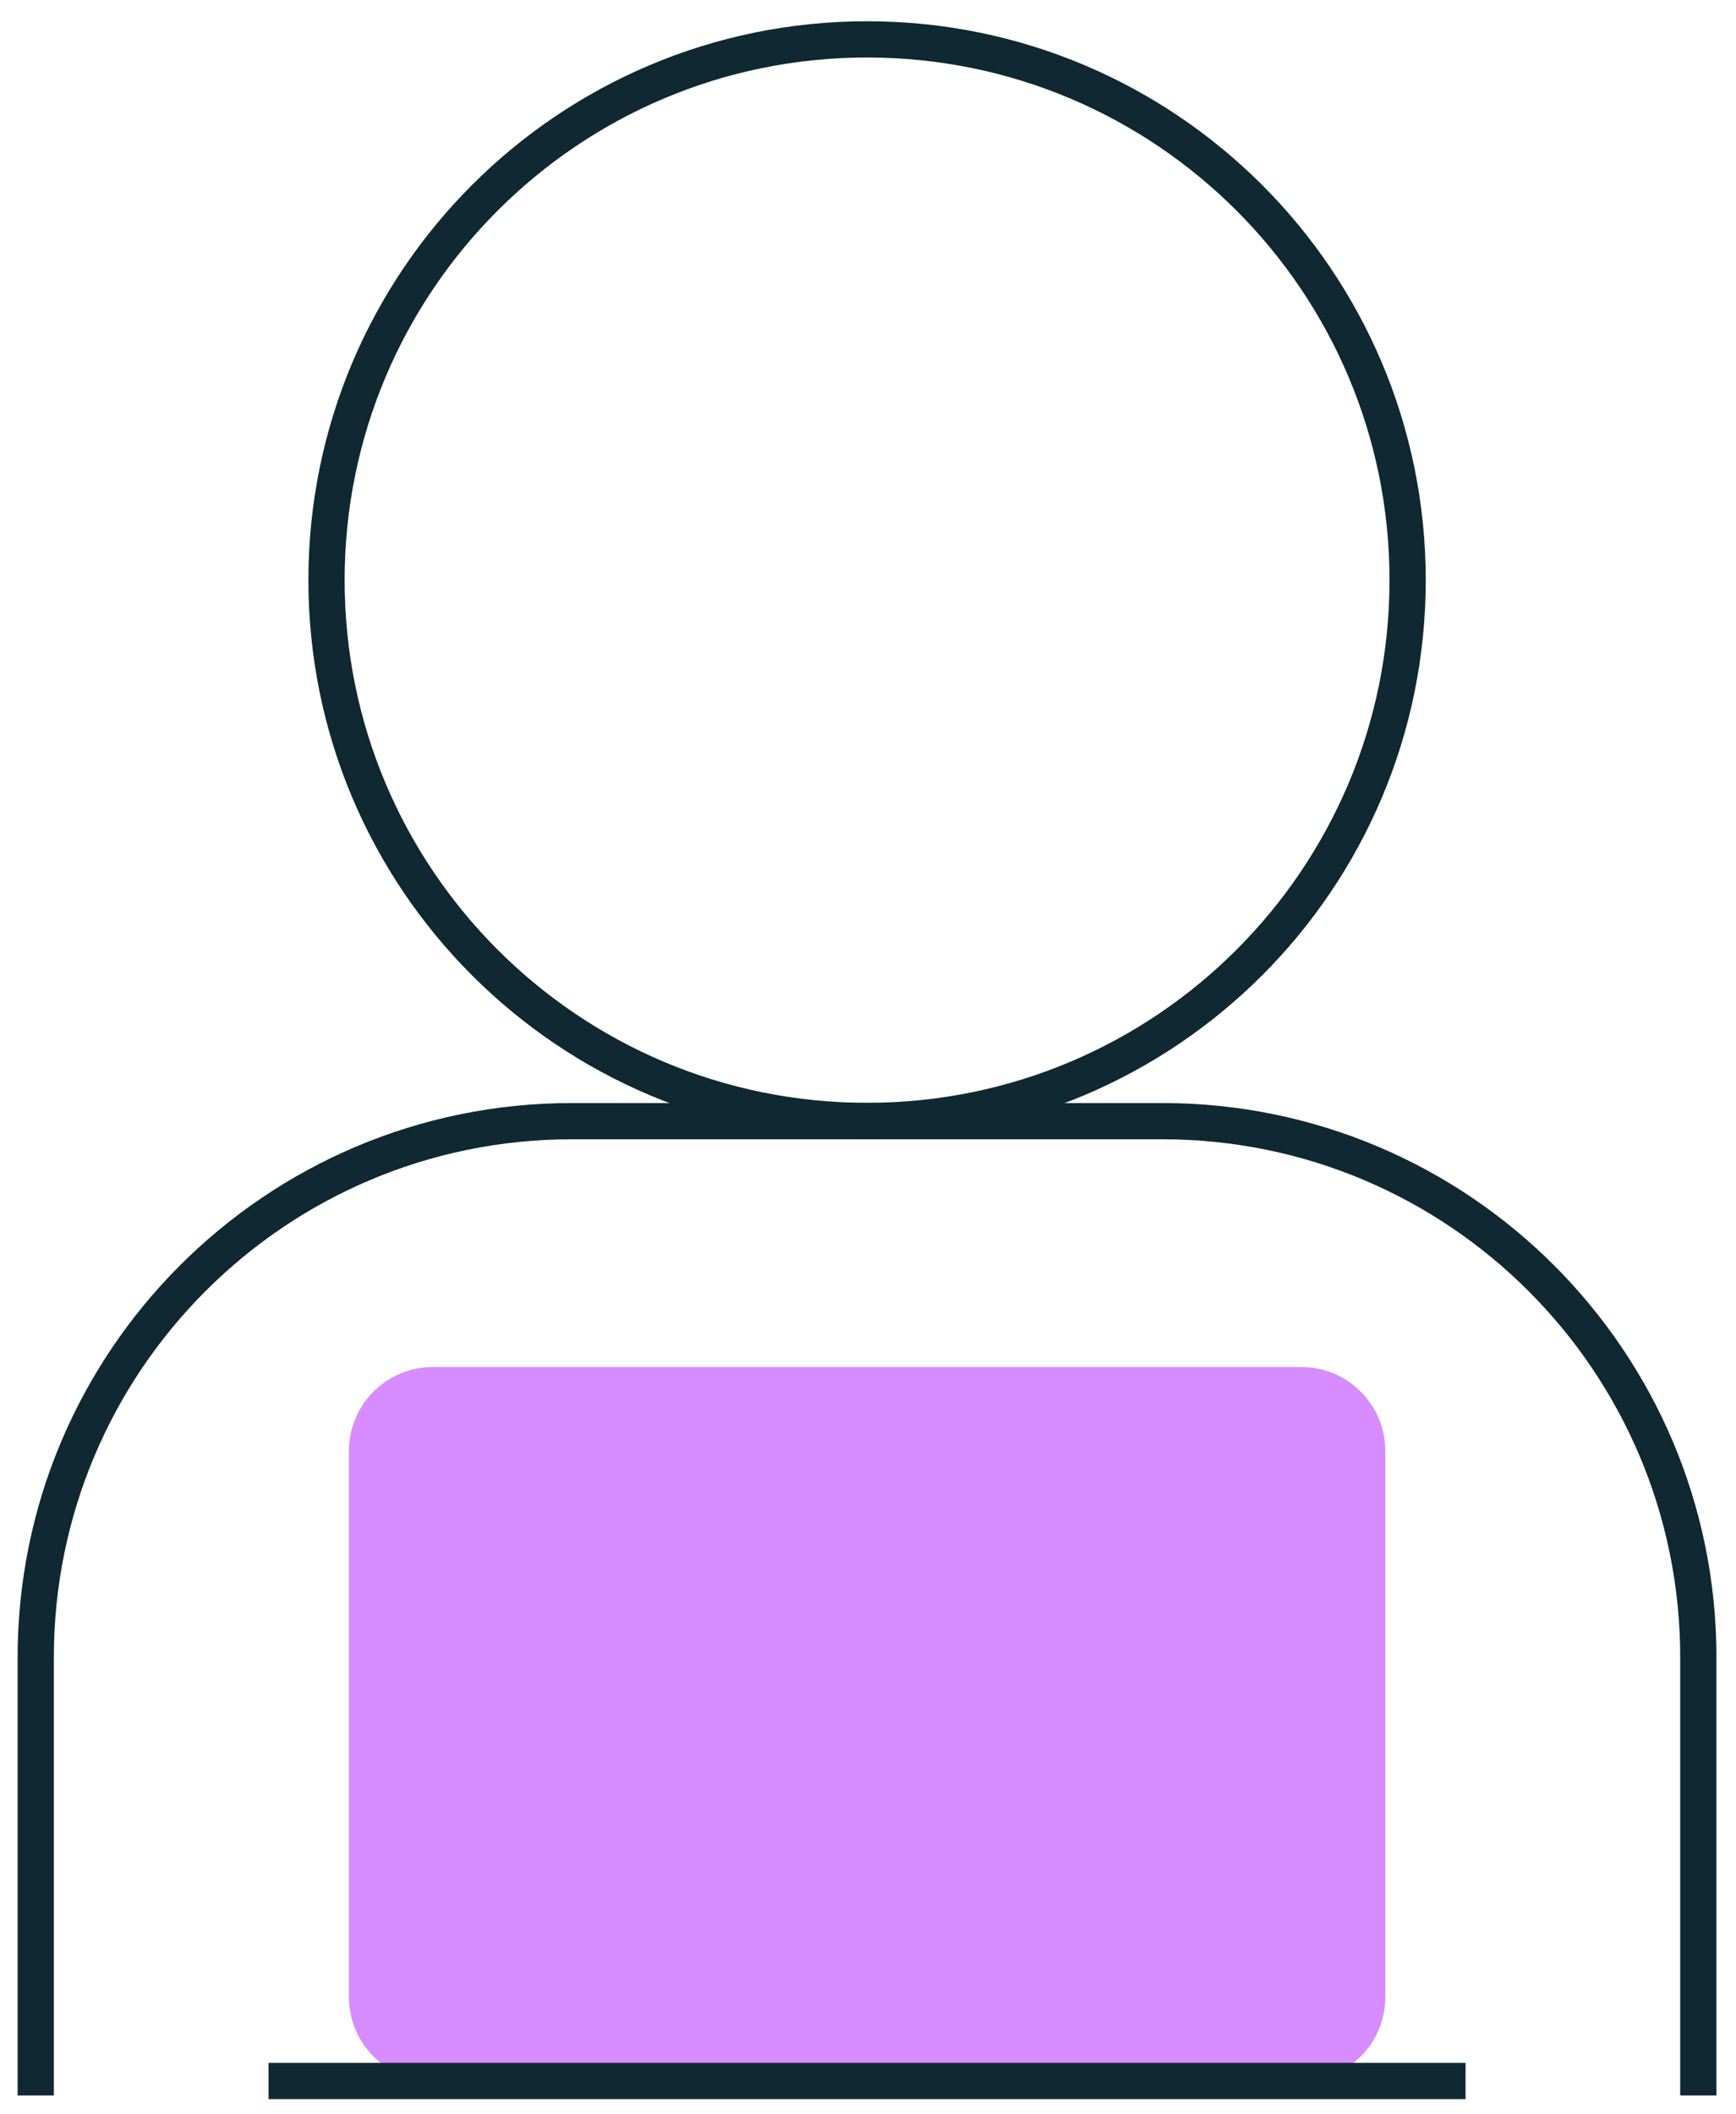
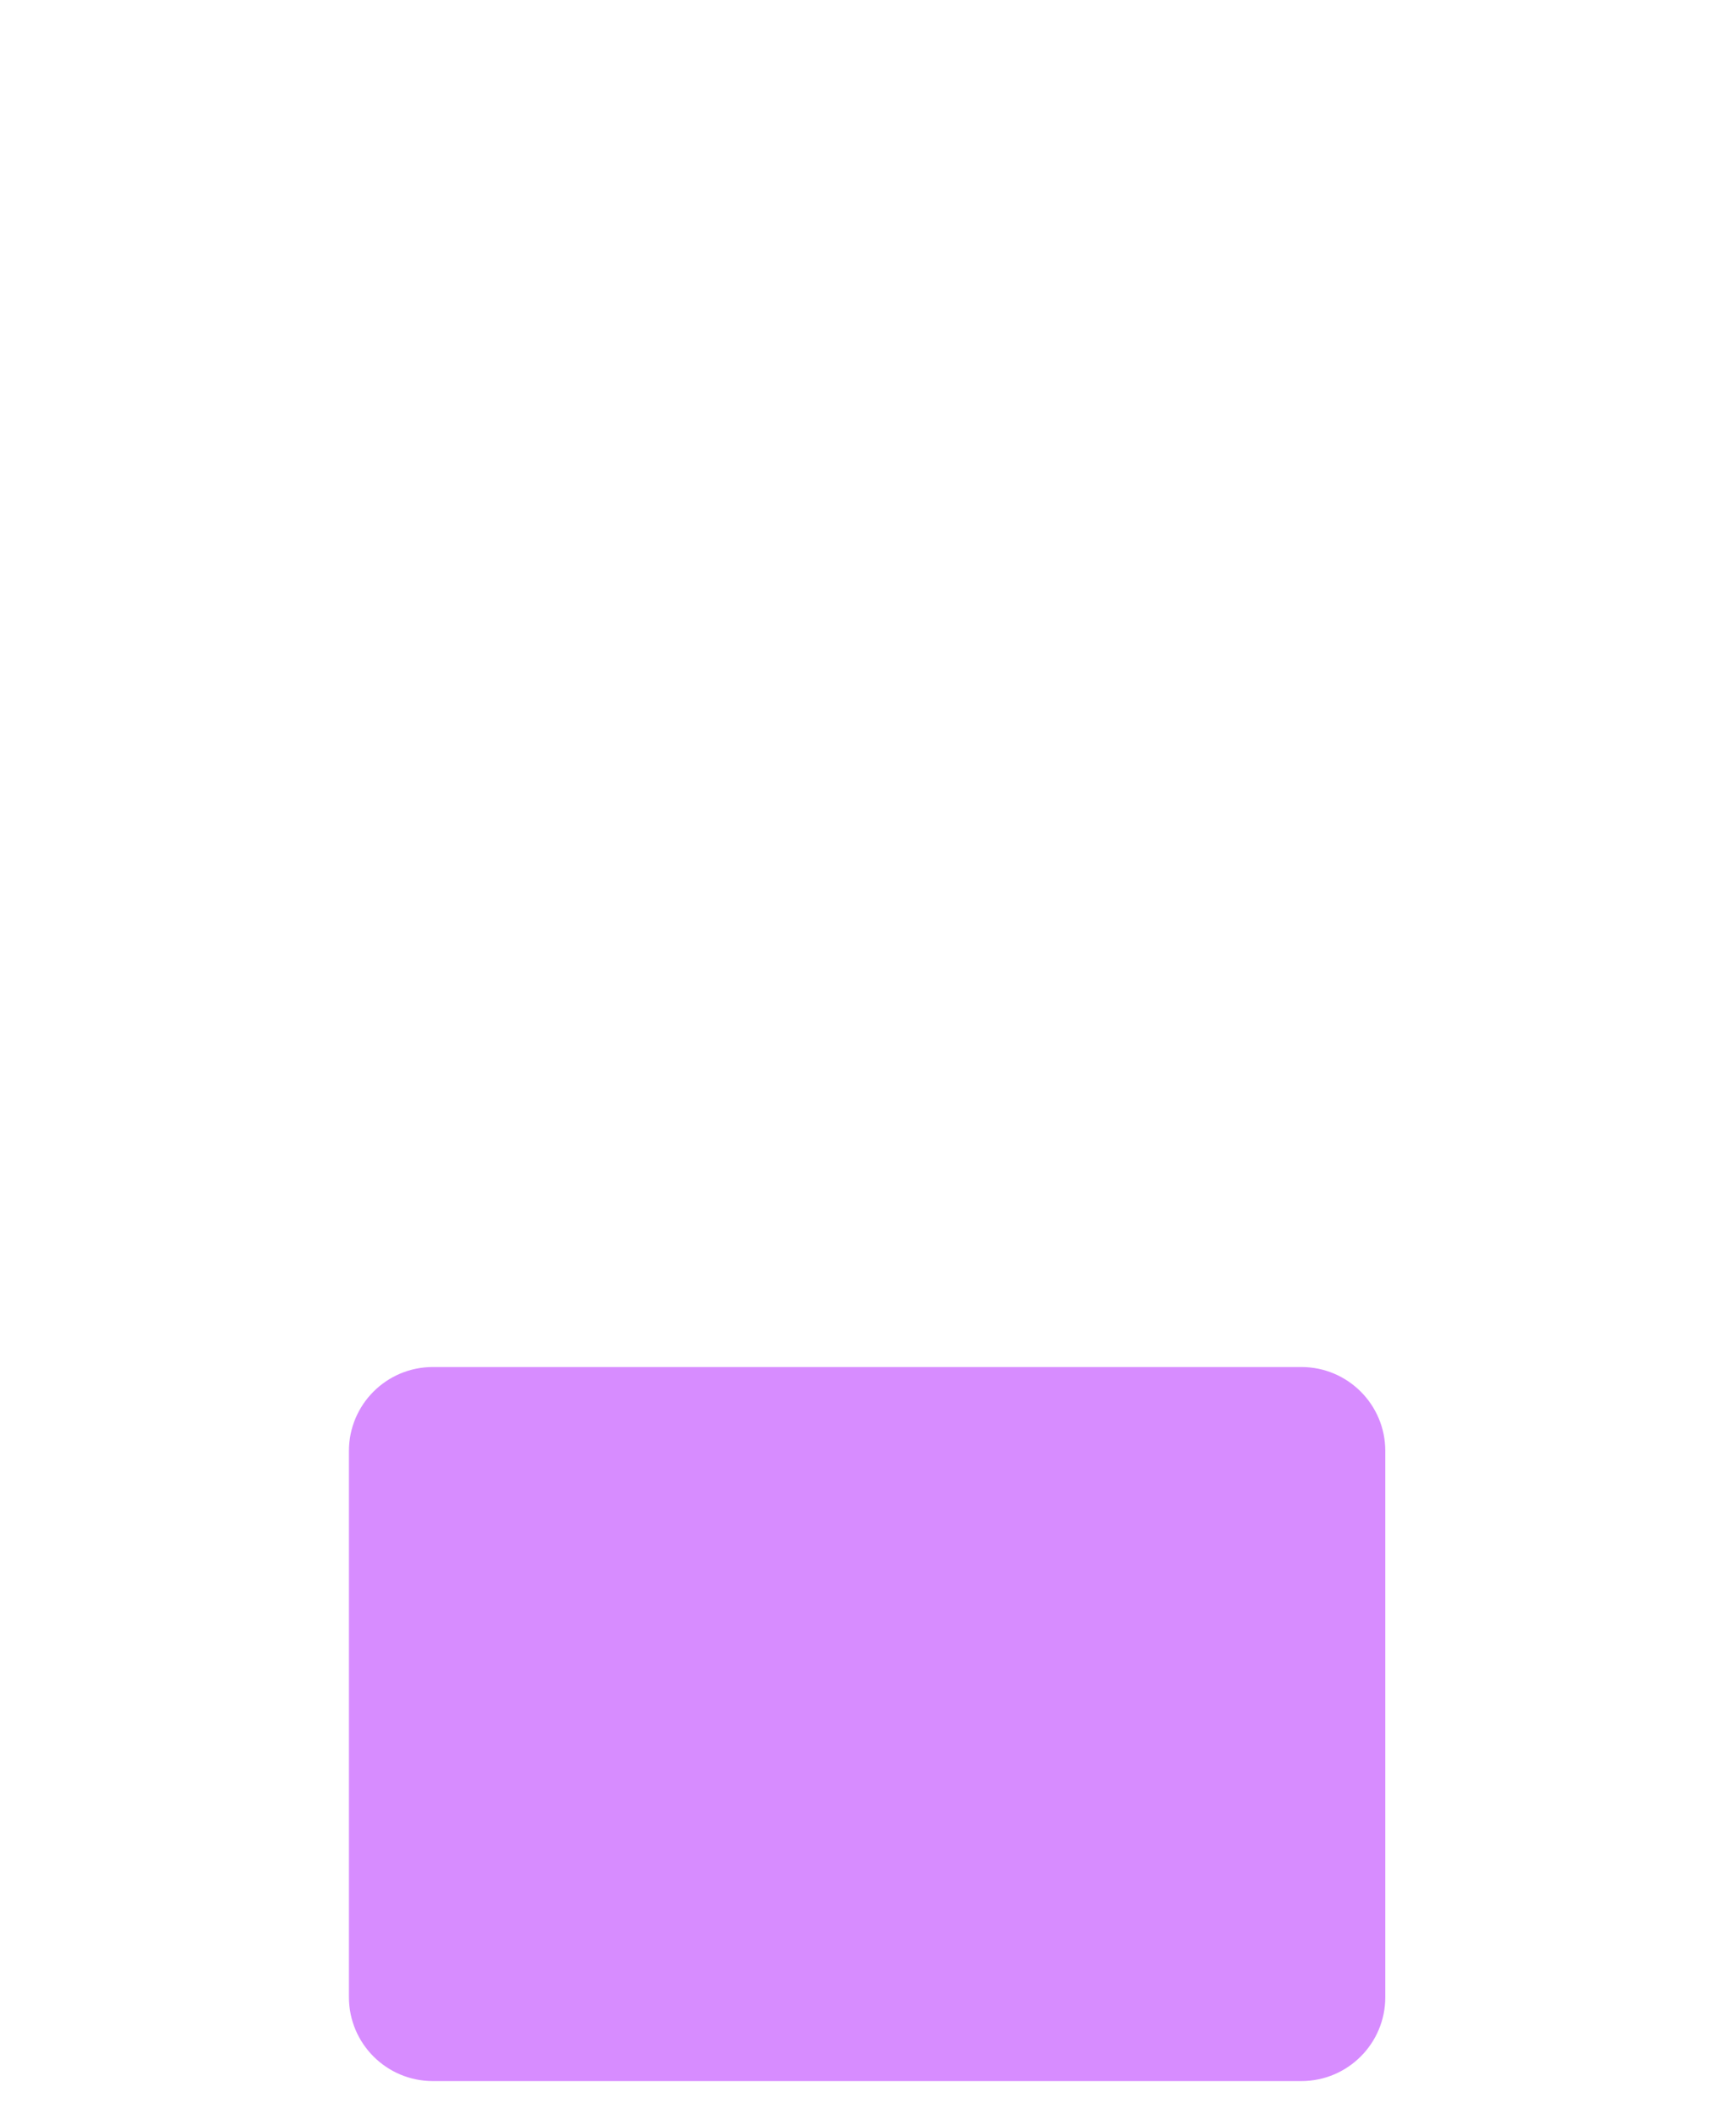
<svg xmlns="http://www.w3.org/2000/svg" width="46" height="56" viewBox="0 0 46 56" fill="none">
  <g clip-path="url(#clip0_7549_51862)">
-     <path d="M22.976 29.689C30.886 29.689 37.299 23.277 37.299 15.366C37.299 7.456 30.886 1.043 22.976 1.043C15.065 1.043 8.652 7.456 8.652 15.366C8.652 23.277 15.065 29.689 22.976 29.689Z" stroke="#0F2832" stroke-width="0.96" stroke-miterlimit="10" />
-     <path d="M45.002 55.5V43.898C45.002 36.055 38.642 29.695 30.799 29.695H15.15C7.307 29.695 0.947 36.055 0.947 43.898V55.5" stroke="#0F2832" stroke-width="0.96" stroke-miterlimit="10" />
    <path d="M34.484 36.207H11.469C10.241 36.207 9.246 37.202 9.246 38.429V52.897C9.246 54.124 10.241 55.119 11.469 55.119H34.484C35.712 55.119 36.707 54.124 36.707 52.897V38.429C36.707 37.202 35.712 36.207 34.484 36.207Z" fill="#D78CFF" />
-     <path d="M7.115 55.117H38.834" stroke="#0F2832" stroke-width="0.96" stroke-miterlimit="10" />
  </g>
  <defs>
    <clipPath id="clip0_7549_51862">
      <rect width="45.014" height="55.037" fill="white" transform="translate(0.467 0.562)" />
    </clipPath>
  </defs>
</svg>